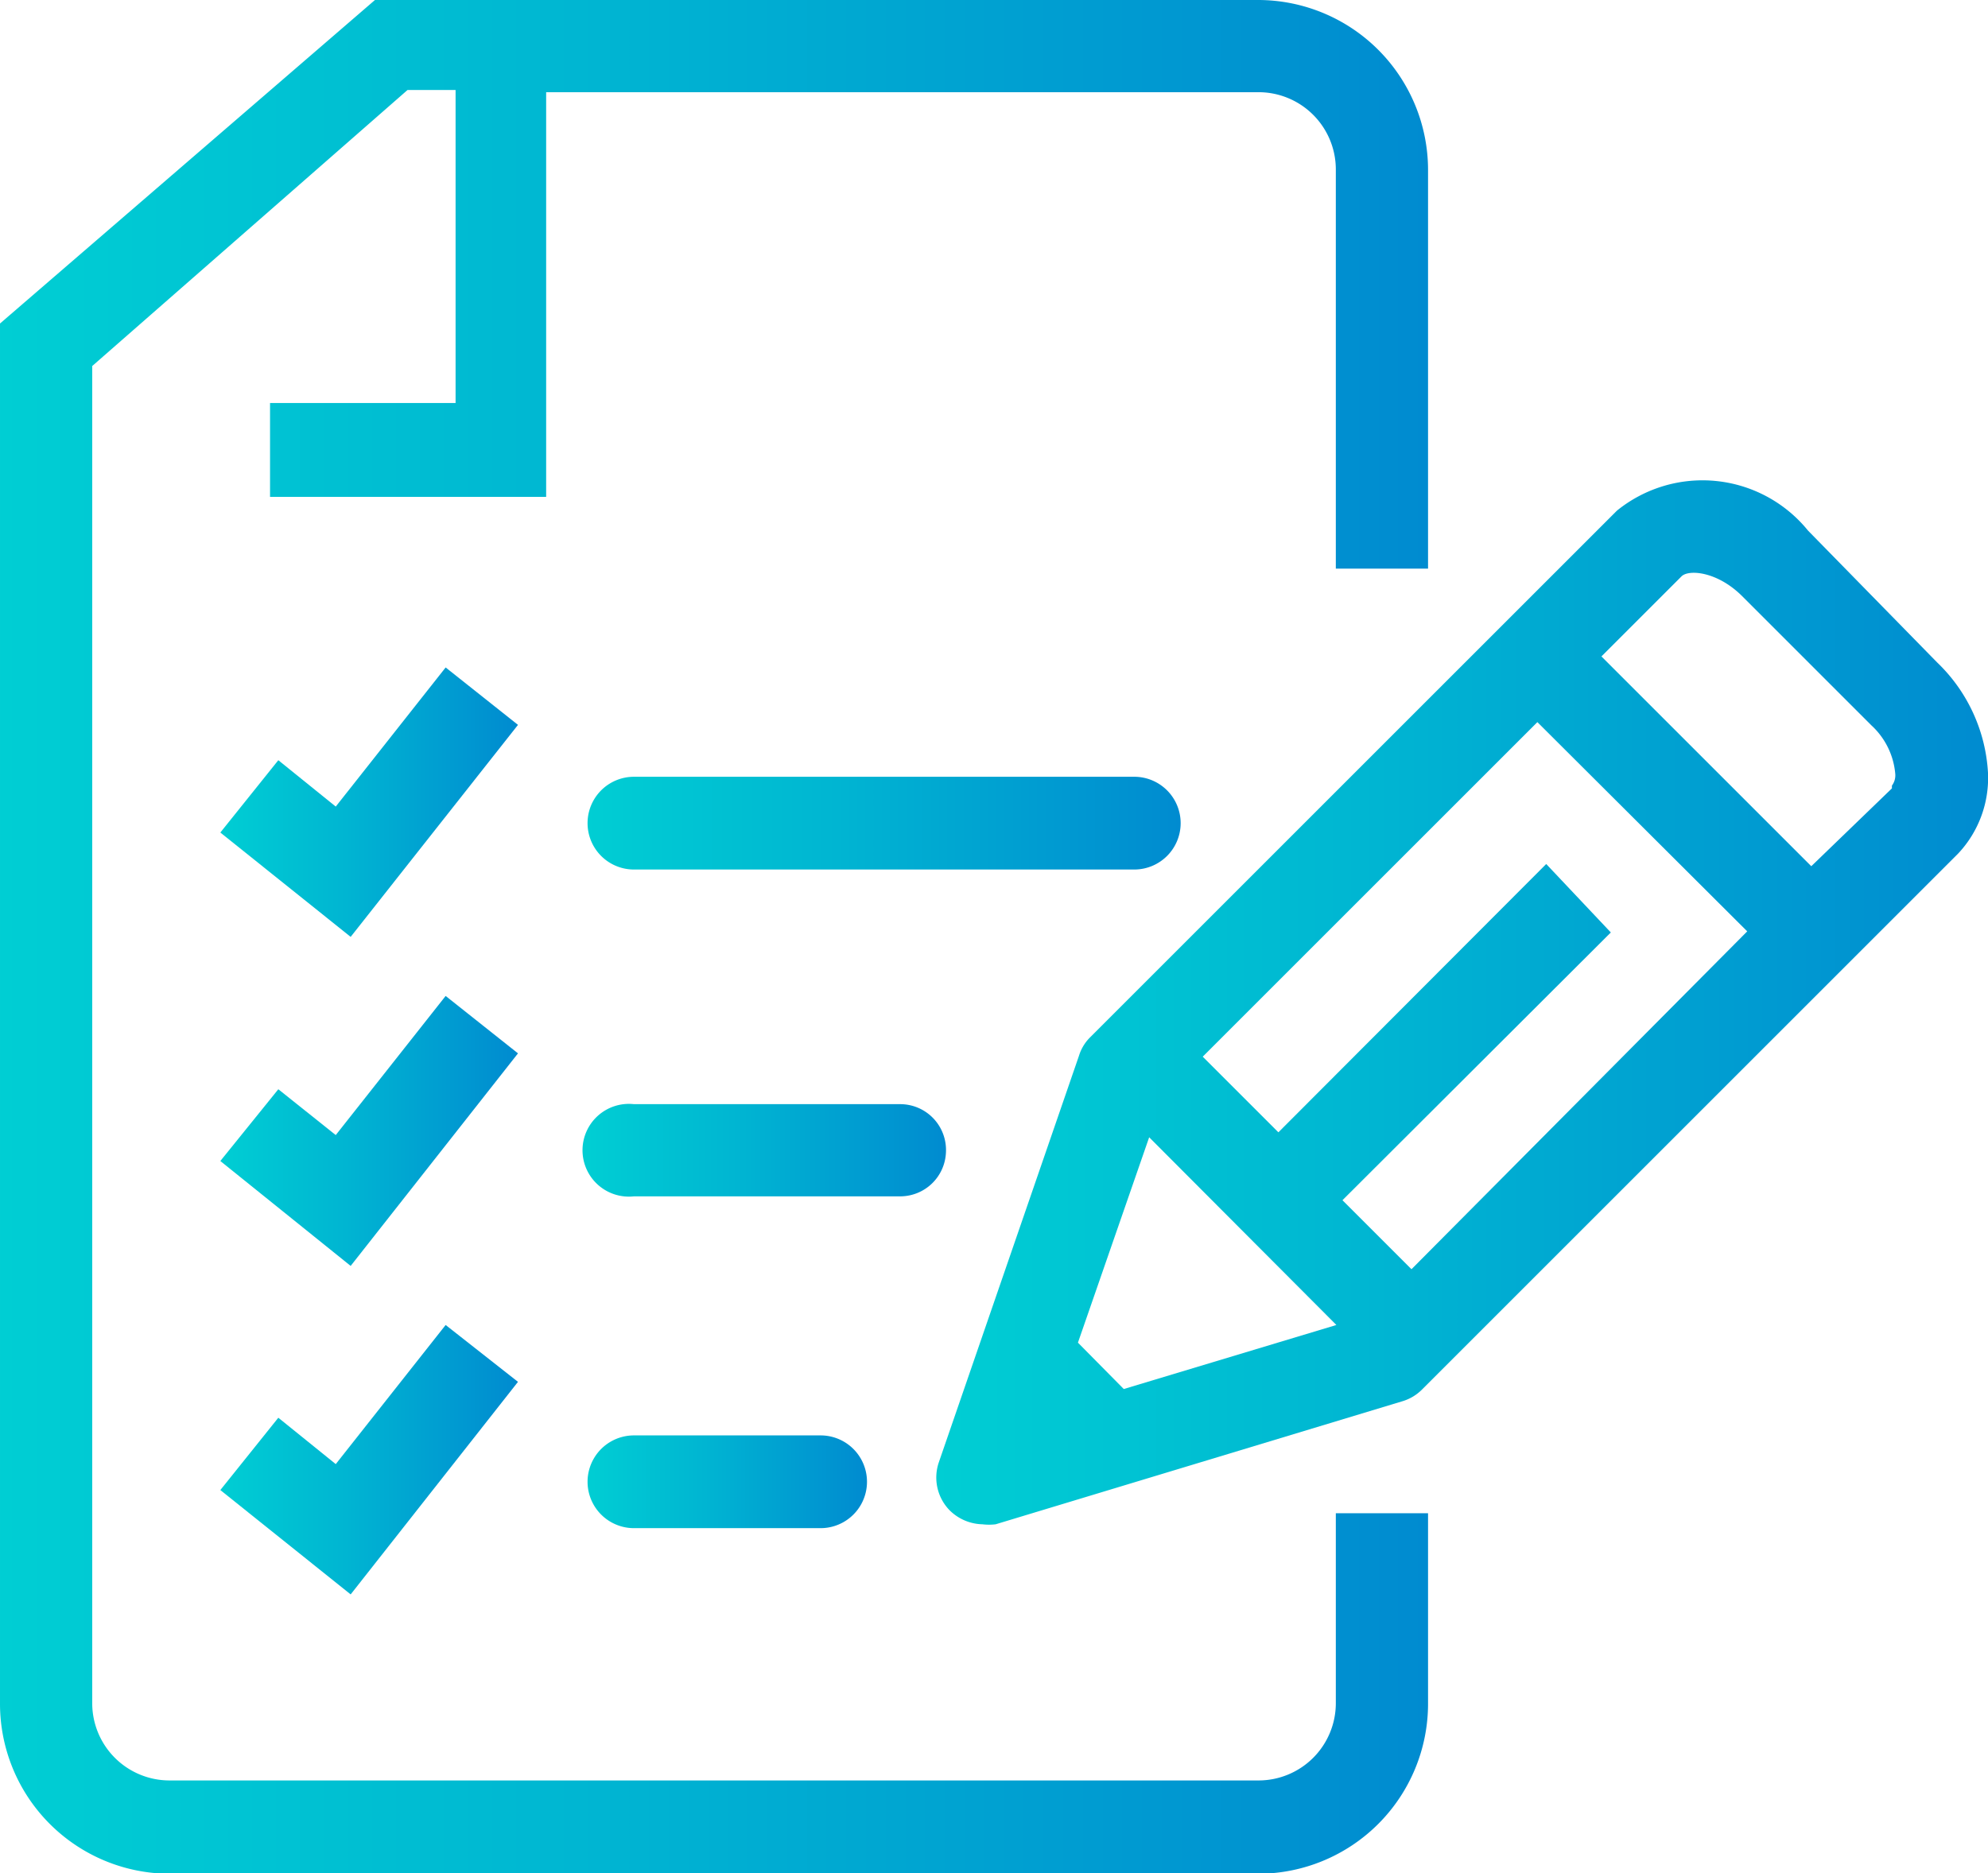
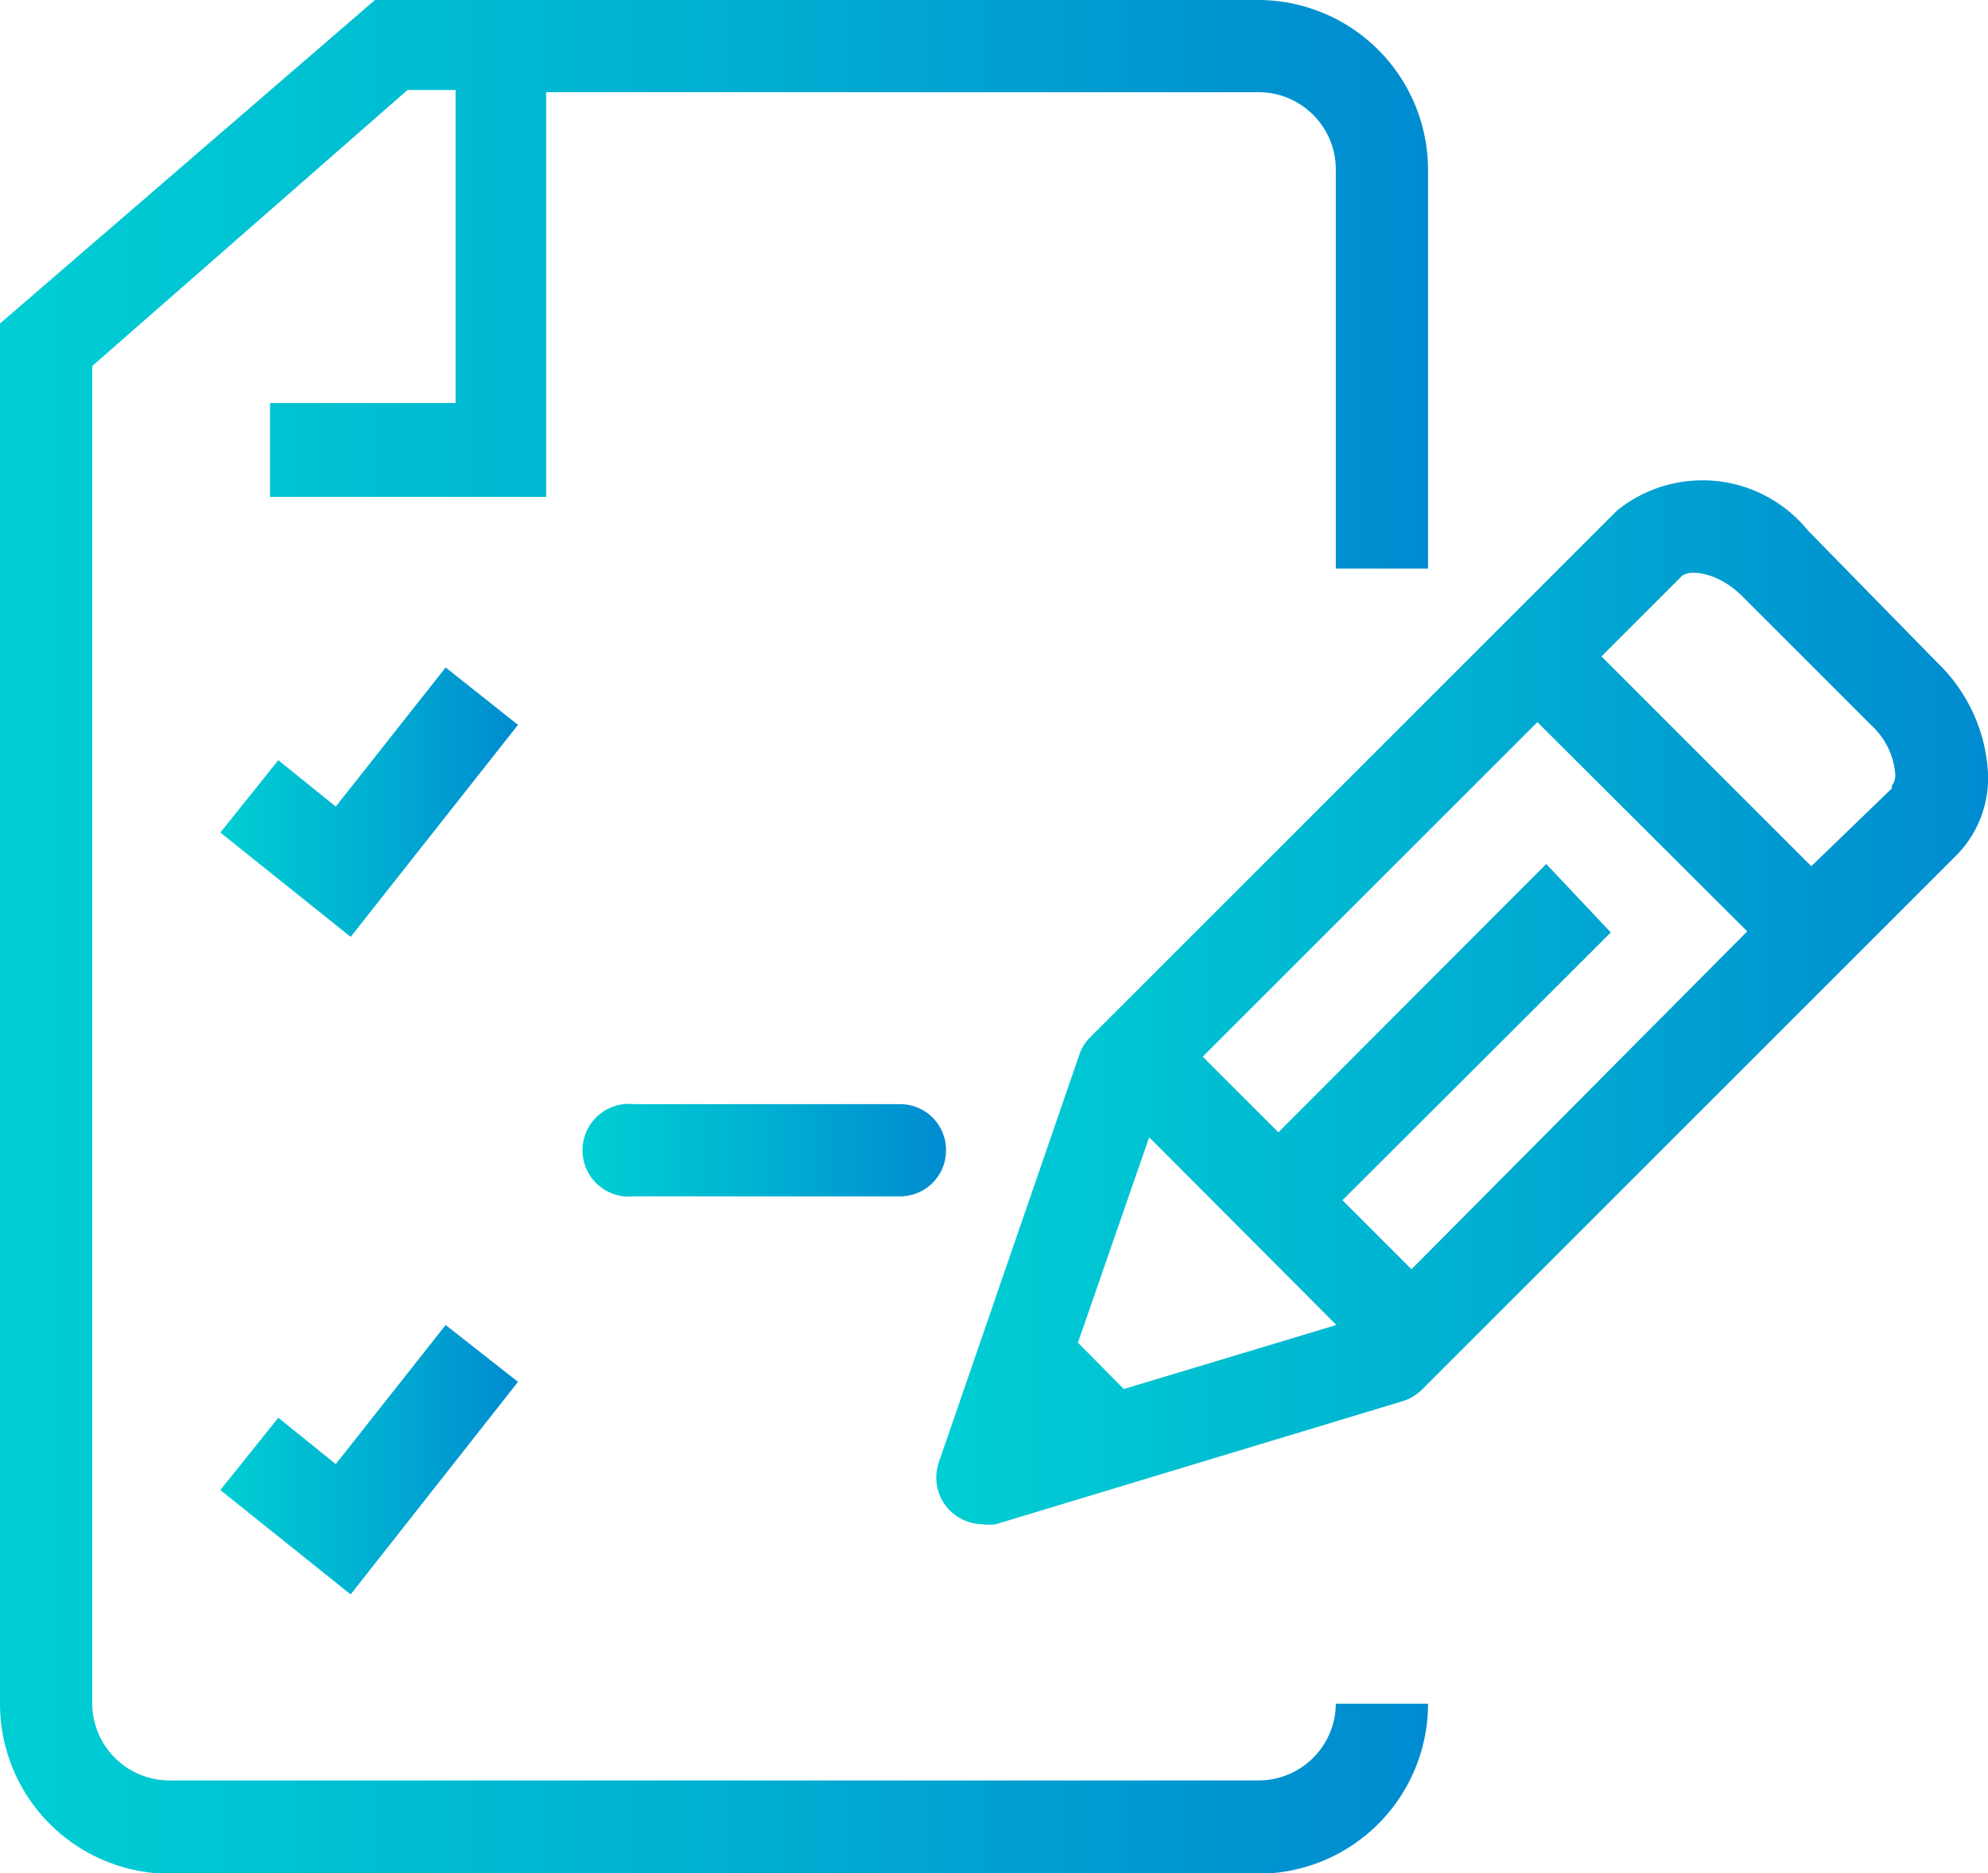
<svg xmlns="http://www.w3.org/2000/svg" xmlns:xlink="http://www.w3.org/1999/xlink" viewBox="0 0 36 33.93">
  <linearGradient id="a" gradientUnits="userSpaceOnUse" x1="3.99" x2="9.38" y1="14.53" y2="14.53">
    <stop offset="0" stop-color="#00ced3" />
    <stop offset=".42" stop-color="#00b5d2" />
    <stop offset="1" stop-color="#008bd0" />
  </linearGradient>
  <linearGradient id="b" x1="10.64" x2="21.38" xlink:href="#a" y1="14.91" y2="14.91" />
  <linearGradient id="c" x1="3.99" x2="9.38" xlink:href="#a" y1="20.48" y2="20.48" />
  <linearGradient id="d" x1="10.64" x2="17.13" xlink:href="#a" y1="20.87" y2="20.87" />
  <linearGradient id="e" x1="3.99" x2="9.38" xlink:href="#a" y1="26.44" y2="26.44" />
  <linearGradient id="f" x1="10.64" x2="15.69" xlink:href="#a" y1="26.82" y2="26.82" />
  <linearGradient id="g" x1="0" x2="25.86" xlink:href="#a" y1="16.96" y2="16.96" />
  <linearGradient id="h" x1="16.93" x2="36" xlink:href="#a" y1="18.15" y2="18.15" />
  <path d="m8.07 12.09-1.99 2.52-1.04-.84-1.05 1.31 2.36 1.89 3.03-3.84z" fill="url(#a)" />
-   <path d="m21.38 14.91a.84.84 0 0 0 -.83-.84h-9.07a.84.84 0 0 0 0 1.68h9.07a.84.84 0 0 0 .83-.84z" fill="url(#b)" />
-   <path d="m8.07 18.04-1.99 2.52-1.04-.83-1.05 1.3 2.36 1.9 3.03-3.85z" fill="url(#c)" />
  <path d="m17.13 20.87a.83.83 0 0 0 -.83-.87h-4.82a.84.84 0 1 0 0 1.67h4.82a.83.83 0 0 0 .83-.8z" fill="url(#d)" />
  <path d="m5.04 25.68-1.05 1.31 2.36 1.89 3.03-3.85-1.31-1.03-1.99 2.52z" fill="url(#e)" />
-   <path d="m11.48 26a.84.84 0 0 0 0 1.68h3.38a.84.84 0 0 0 0-1.68z" fill="url(#f)" />
-   <path d="m24.19 30.85a1.4 1.4 0 0 1 -1.4 1.4h-19.72a1.4 1.4 0 0 1 -1.4-1.4v-24.22l5.71-5h.87v5.67h-3.36v1.7h5v-7.33h12.9a1.4 1.4 0 0 1 1.4 1.4v7.23h1.67v-7.23a3.08 3.08 0 0 0 -3.07-3.07h-16l-6.79 5.86v25a3.08 3.08 0 0 0 3.07 3.08h19.72a3.08 3.08 0 0 0 3.07-3.08v-3.45h-1.67z" fill="url(#g)" />
+   <path d="m24.19 30.85a1.4 1.4 0 0 1 -1.4 1.4h-19.72a1.4 1.4 0 0 1 -1.4-1.4v-24.22l5.71-5h.87v5.67h-3.36v1.7h5v-7.33h12.9a1.4 1.4 0 0 1 1.4 1.4v7.23h1.67v-7.23a3.08 3.08 0 0 0 -3.07-3.07h-16l-6.79 5.86v25a3.08 3.08 0 0 0 3.07 3.08h19.72a3.08 3.08 0 0 0 3.07-3.08h-1.67z" fill="url(#g)" />
  <path d="m35.08 12-2.34-2.39a2.46 2.46 0 0 0 -3.46-.36l-9.55 9.55a.8.8 0 0 0 -.19.32l-2.54 7.37a.85.85 0 0 0 .19.86.87.87 0 0 0 .6.26 1 1 0 0 0 .24 0l7.37-2.23a.84.84 0 0 0 .35-.21l9.71-9.71a2 2 0 0 0 .54-1.46 3 3 0 0 0 -.92-2zm-14.27 8.6 3.39 3.4-3.85 1.16-.83-.84zm4.75 2.39-1.25-1.25 4.86-4.85-1.17-1.24-4.85 4.86-1.37-1.37 6.06-6.06 3.8 3.79zm8.7-8.71-1.46 1.41-3.8-3.8 1.45-1.45c.13-.13.65-.09 1.1.36l2.34 2.34a1.35 1.35 0 0 1 .43.87.31.31 0 0 1 -.06.22z" fill="url(#h)" />
</svg>